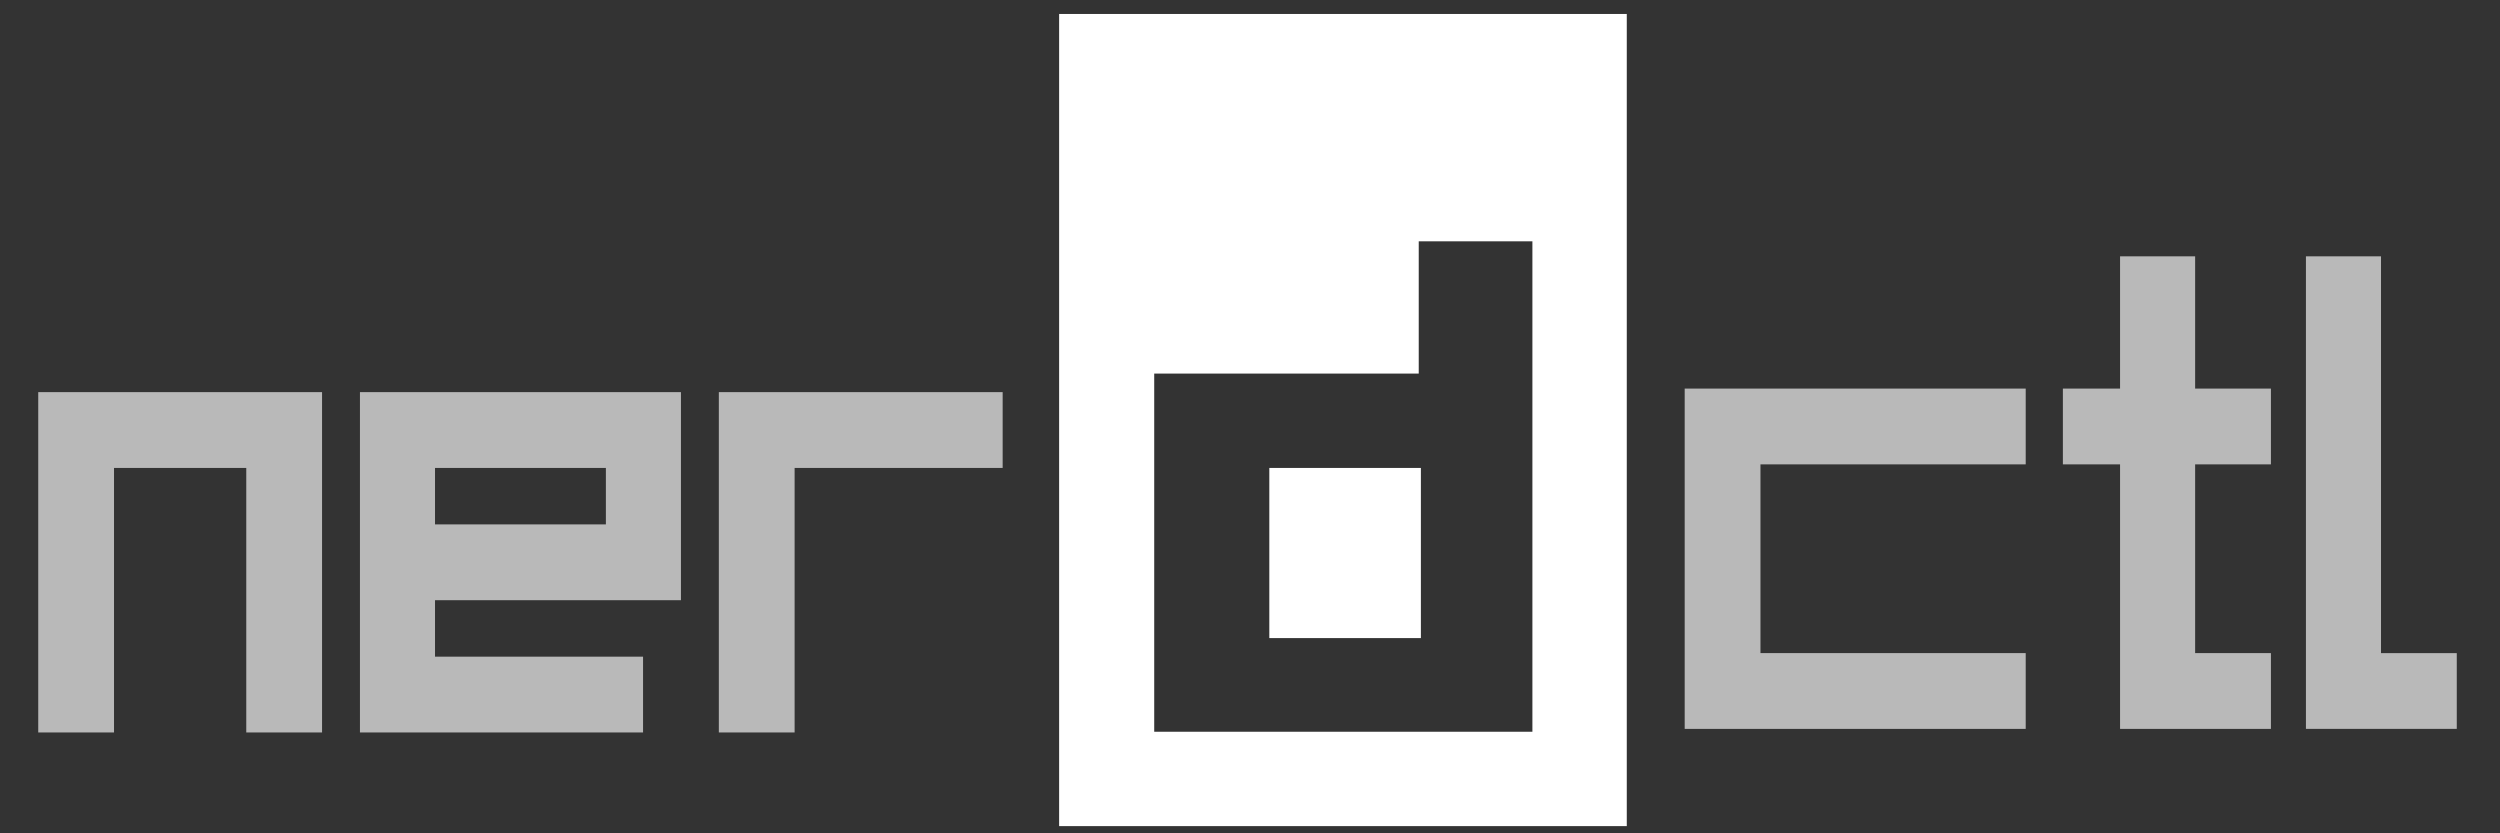
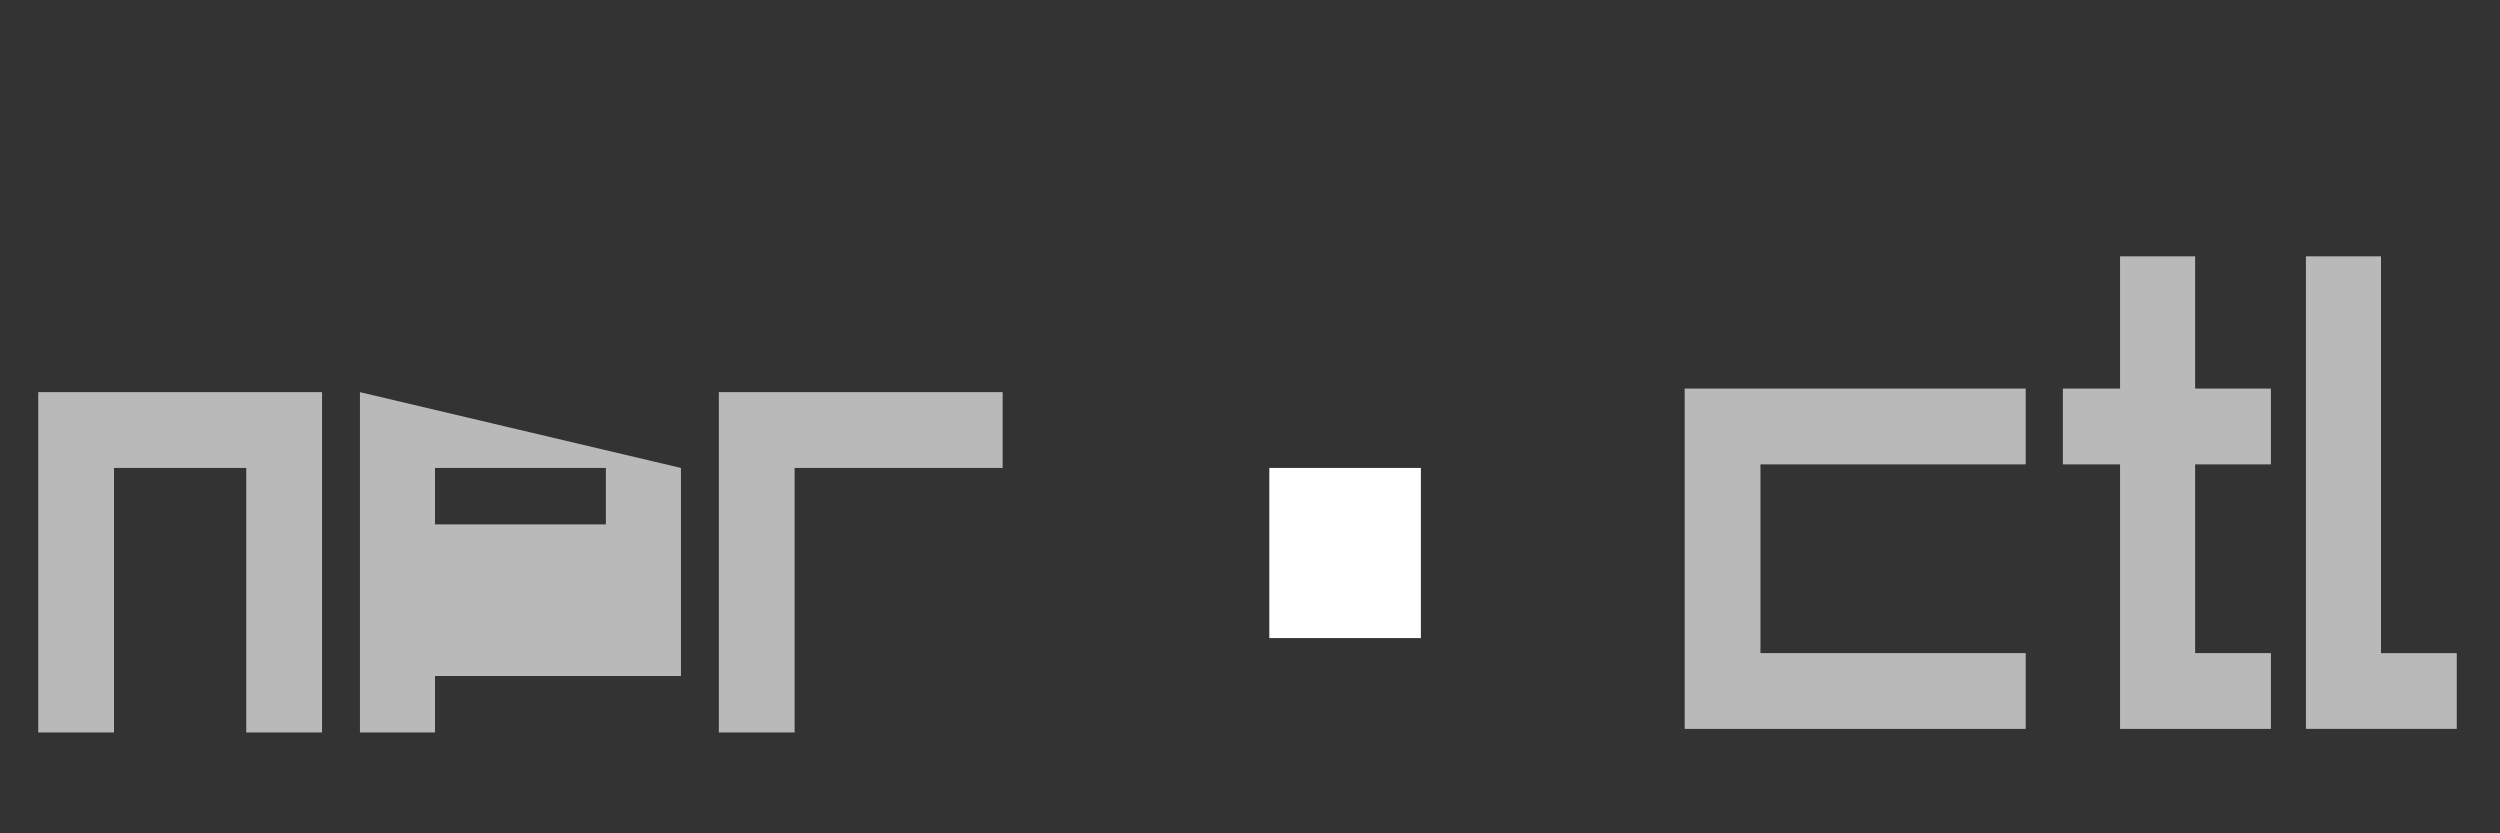
<svg xmlns="http://www.w3.org/2000/svg" width="300mm" height="100mm" fill-rule="evenodd" stroke-linejoin="round" stroke-width="28.222" preserveAspectRatio="xMidYMid" version="1.2" viewBox="0 0 3e4 1e4" xml:space="preserve">
  <rect x="0" y="0" width="3e4" height="1e4" fill="#333333" stroke="none" />
  <g class="SlideGroup" transform="translate(-618.25 -50.126)">
    <g transform="translate(-5.725 -68.695)">
      <g transform="matrix(8.579 0 0 8.579 -10669 -820.21)">
        <g class="Slide" transform="translate(740.83)" clip-path="url(#presentation_clip_path)">
          <g class="Page">
            <path class="BoundingBox" d="m2057 129h795v1137h-795z" fill="none" />
-             <path d="m2057 129v1136h794v-1136zm662 1004h-529v-501h370v-185h159z" fill="white" />
            <path class="BoundingBox" d="m2350 764h214v239h-214z" fill="none" />
            <path d="m2351 764h212v238h-212z" fill="white" />
            <path d="m629 658h1350v477h-1350z" fill="none" />
-             <path d="m1581 658v476h106v-370h291v-106zm-859 0h-93v476h106v-370h185v370h106v-476h-93zm357 0v476h396v-106h-291v-79h344v-291zm105 106h239v79h-239z" fill="white" fill-opacity=".659" />
+             <path d="m1581 658v476h106v-370h291v-106zm-859 0h-93v476h106v-370h185v370h106v-476h-93zm357 0v476h396h-291v-79h344v-291zm105 106h239v79h-239z" fill="white" fill-opacity=".659" />
            <path d="m2932 0h1325v1130h-1325z" fill="none" />
            <path d="m2932 653v476h477v-106h-371v-264h371v-106z" fill="white" fill-opacity=".659" />
            <path d="m3461 0h796v1130h-796z" fill="none" />
            <path d="m3646 468h-105v185h-80v106h80v370h211v-106h-106v-264h106v-106h-106z" fill="white" fill-opacity=".659" />
            <path d="m3799 0h458v1130h-458z" fill="none" />
            <path d="m3800 468c75.174-36.658 75.174-36.658 0 0zm0.982 0v660.99h210.99v-105.99h-105.99v-555z" fill="white" fill-opacity=".659" />
          </g>
        </g>
      </g>
    </g>
  </g>
</svg>